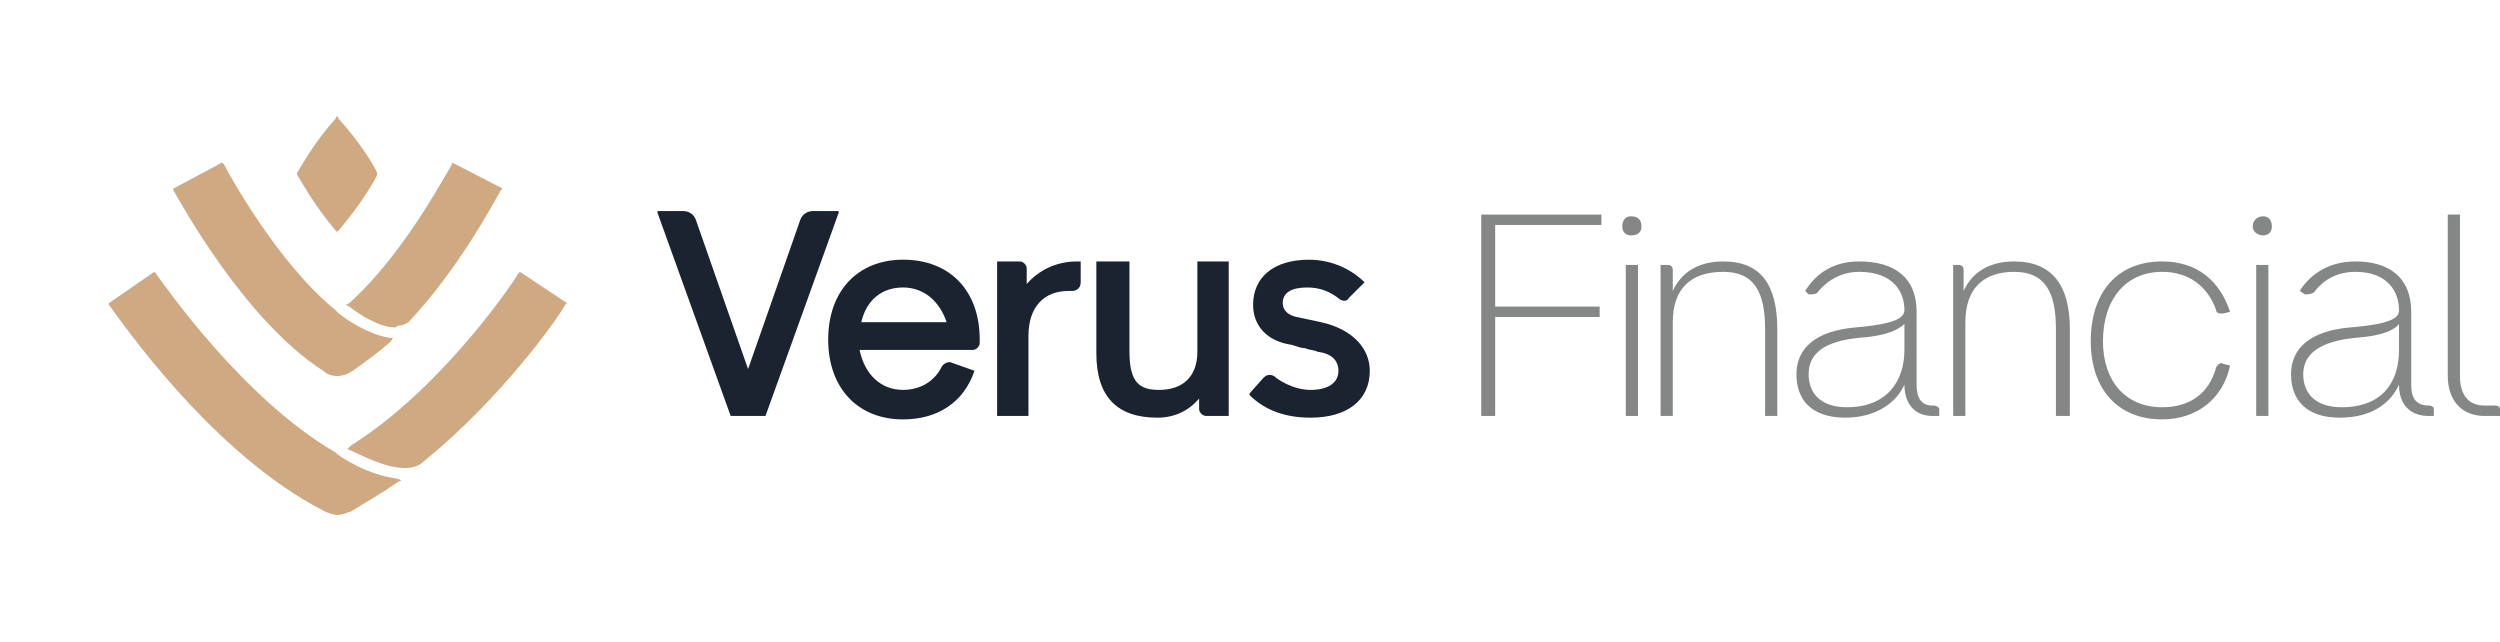
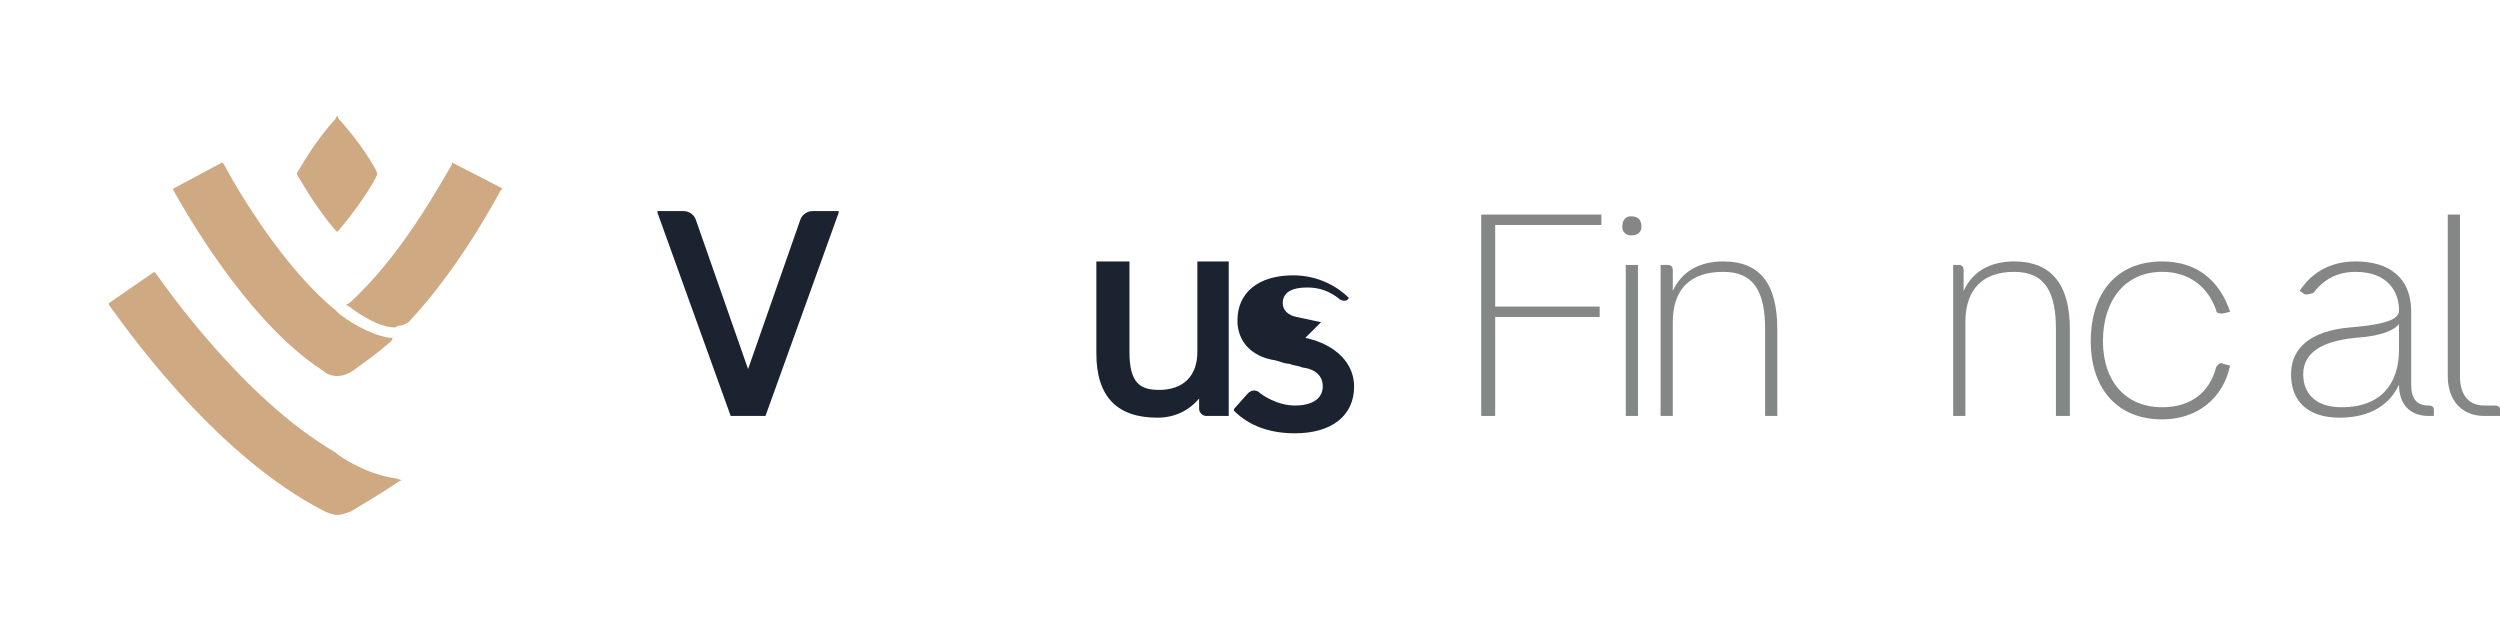
<svg xmlns="http://www.w3.org/2000/svg" id="uuid-b7419131-a8d7-4717-a9d6-fbb491f35fd2" width="167.5" height="43" viewBox="0 0 167.5 43">
  <rect width="167.5" height="43" fill="none" />
  <g>
    <g>
      <path d="M22.468,30.31h0c-6.184-3.606-11.434-11.166-12.018-11.98l-.117-.116-3.034,2.094v.116c.7,.93,6.884,10.003,14.468,13.841,.233,.116,.583,.233,.817,.233,.35,0,.583-.116,.933-.233,.933-.582,1.984-1.163,3.15-1.977l.233-.116-.35-.116c-1.867-.233-3.734-1.396-4.084-1.745Z" fill="#cfa981" />
-       <path d="M34.836,18.214l-.117,.116c-.467,.814-5.25,7.793-11.201,11.515l-.233,.233,.233,.116c.583,.233,2.217,1.163,3.617,1.163,.467,0,.933-.116,1.284-.465,5.134-4.187,8.868-9.421,9.451-10.468l.117-.116-3.15-2.094Z" fill="#cfa981" />
      <path d="M23.402,20.308l-.233,.116,.233,.116c.583,.465,1.984,1.396,3.034,1.396,.117,0,.233-.116,.233-.116,.35,0,.467-.116,.7-.233,3.384-3.606,5.717-8.025,6.184-8.84l.117-.116-3.384-1.745v.116c-.817,1.396-3.5,6.281-6.884,9.305Z" fill="#cfa981" />
      <path d="M21.652,24.844c.233,.233,.583,.349,.933,.349s.7-.116,1.05-.349c.817-.582,1.633-1.163,2.567-1.977l.117-.233h-.233c-1.4-.233-2.8-1.163-3.384-1.628l-.233-.233c-3.85-3.14-7.117-9.072-7.467-9.77l-.117-.116-3.267,1.745v.116c.467,.814,4.784,8.723,10.034,12.096Z" fill="#cfa981" />
      <path d="M22.468,15.422l.117,.116,.117-.116c1.4-1.628,2.45-3.373,2.567-3.722v-.116c-.117-.349-1.167-2.094-2.567-3.606l-.117-.233-.117,.233c-1.4,1.512-2.334,3.257-2.567,3.606v.116c.233,.349,1.167,2.094,2.567,3.722Z" fill="#cfa981" />
    </g>
    <g>
-       <path d="M60.506,19.261c1.4,0,2.45,.93,2.917,2.326h-5.717c.35-1.512,1.4-2.326,2.8-2.326Zm0-1.861c-3.034,0-5.017,2.094-5.017,5.35s1.984,5.35,5.017,5.35c2.333,0,4.084-1.163,4.784-3.257l-1.633-.582c-.233,0-.467,.116-.583,.349-.467,.93-1.4,1.512-2.567,1.512-1.517,0-2.567-1.047-2.917-2.675h7.584c.233,0,.467-.233,.467-.465v-.233c0-3.257-1.984-5.35-5.134-5.35Z" fill="#1a232f" />
-       <path d="M68.79,19.028v-1.047c0-.233-.233-.465-.467-.465h-1.517v10.352h2.1v-5.35c0-1.977,1.05-3.024,2.684-3.024h.233c.35,0,.583-.233,.583-.582v-1.396h-.233c-1.4,0-2.567,.582-3.384,1.512Z" fill="#1a232f" />
      <path d="M80.224,23.564c0,1.628-.933,2.559-2.567,2.559-1.284,0-1.984-.465-1.984-2.559v-6.048h-2.217v6.165c0,2.908,1.4,4.303,4.084,4.303,1.167,0,2.1-.465,2.8-1.279v.698c0,.233,.233,.465,.467,.465h1.517v-10.352h-2.1v6.048Z" fill="#1a232f" />
-       <path d="M88.509,21.587l-1.634-.349c-.583-.116-.933-.465-.933-.93,0-.698,.583-1.047,1.633-1.047,.817,0,1.517,.233,2.217,.814,.233,.116,.467,.116,.583-.116l1.05-1.047c-.7-.698-1.984-1.512-3.734-1.512-2.334,0-3.734,1.163-3.734,3.024,0,1.396,.933,2.442,2.567,2.675,.35,.116,.7,.233,.933,.233,.233,.116,.583,.116,.817,.233,.933,.116,1.4,.582,1.4,1.279,0,.814-.7,1.279-1.867,1.279s-2.217-.698-2.45-.93c-.233-.116-.467-.116-.7,.116l-.933,1.047v.116c1.05,1.047,2.45,1.512,4.084,1.512,2.45,0,3.967-1.163,3.967-3.14,0-1.512-1.167-2.792-3.267-3.257Z" fill="#1a232f" />
+       <path d="M88.509,21.587l-1.634-.349c-.583-.116-.933-.465-.933-.93,0-.698,.583-1.047,1.633-1.047,.817,0,1.517,.233,2.217,.814,.233,.116,.467,.116,.583-.116c-.7-.698-1.984-1.512-3.734-1.512-2.334,0-3.734,1.163-3.734,3.024,0,1.396,.933,2.442,2.567,2.675,.35,.116,.7,.233,.933,.233,.233,.116,.583,.116,.817,.233,.933,.116,1.4,.582,1.4,1.279,0,.814-.7,1.279-1.867,1.279s-2.217-.698-2.45-.93c-.233-.116-.467-.116-.7,.116l-.933,1.047v.116c1.05,1.047,2.45,1.512,4.084,1.512,2.45,0,3.967-1.163,3.967-3.14,0-1.512-1.167-2.792-3.267-3.257Z" fill="#1a232f" />
      <polygon points="100.177 15.073 100.177 20.54 107.177 20.54 107.177 21.238 100.177 21.238 100.177 27.868 99.243 27.868 99.243 14.376 107.294 14.376 107.294 15.073 100.177 15.073" fill="#858686" />
      <path d="M108.927,17.749h.817v10.119h-.817v-10.119Zm-.233-2.559c0-.465,.233-.698,.583-.698,.467,0,.7,.233,.7,.698,0,.349-.233,.582-.7,.582-.35,0-.583-.233-.583-.582Z" fill="#858686" />
      <path d="M119.078,22.052v5.816h-.817v-5.816c0-2.442-.7-3.838-2.8-3.838-2.217,0-3.384,1.163-3.384,3.373v6.281h-.817v-10.119h.467c.233,0,.35,.116,.35,.349v1.396c.583-1.279,1.75-1.977,3.384-1.977,2.567,0,3.617,1.628,3.617,4.536Z" fill="#858686" />
-       <path d="M127.596,23.448v-1.745c-.35,.349-1.167,.814-3.034,.93-2.334,.233-3.384,1.047-3.384,2.442,0,1.279,.817,2.21,2.567,2.21,2.684,0,3.85-1.745,3.85-3.838Zm2.334,3.955v.465h-.467c-1.167,0-1.867-.814-1.867-2.094-.583,1.279-1.984,2.21-3.967,2.21-2.217,0-3.267-1.163-3.267-2.908s1.284-2.908,3.967-3.14c2.8-.233,3.267-.698,3.267-1.163,0-1.163-.7-2.559-3.034-2.559-1.517,0-2.45,.93-2.8,1.396-.117,.116-.35,.116-.583,.116l-.233-.233c.583-.93,1.633-1.977,3.617-1.977,2.333,0,3.85,1.047,3.85,3.373v4.885c0,.93,.35,1.396,1.05,1.396h.117c.117,0,.35,.116,.35,.233Z" fill="#858686" />
      <path d="M138.68,22.052v5.816h-.933v-5.816c0-2.442-.7-3.838-2.8-3.838s-3.267,1.163-3.267,3.373v6.281h-.817v-10.119h.35c.233,0,.35,.116,.35,.349v1.396c.583-1.279,1.75-1.977,3.384-1.977,2.567,0,3.734,1.628,3.734,4.536Z" fill="#858686" />
      <path d="M140.081,22.866c0-3.257,1.75-5.35,4.784-5.35,2.333,0,3.85,1.279,4.551,3.373l-.467,.116c-.233,0-.467,0-.467-.233-.583-1.628-1.867-2.559-3.617-2.559-2.45,0-3.967,1.861-3.967,4.652,0,2.675,1.517,4.42,3.967,4.42,1.867,0,3.15-.93,3.617-2.675,.117-.233,.35-.349,.467-.233l.467,.116c-.467,2.21-2.217,3.606-4.551,3.606-3.034,0-4.784-2.094-4.784-5.234Z" fill="#858686" />
-       <path d="M151.165,17.749h.817v10.119h-.817v-10.119Zm-.233-2.559c0-.465,.35-.698,.7-.698s.583,.233,.583,.698c0,.349-.233,.582-.583,.582s-.7-.233-.7-.582Z" fill="#858686" />
      <path d="M160.733,23.448v-1.745c-.233,.349-1.05,.814-2.917,.93-2.334,.233-3.5,1.047-3.5,2.442,0,1.279,.817,2.21,2.567,2.21,2.8,0,3.85-1.745,3.85-3.838Zm2.334,3.955v.465h-.35c-1.284,0-1.984-.814-1.984-2.094-.583,1.279-1.867,2.21-3.967,2.21-2.217,0-3.267-1.163-3.267-2.908s1.284-2.908,3.967-3.14c2.917-.233,3.267-.698,3.267-1.163,0-1.163-.7-2.559-2.917-2.559-1.633,0-2.45,.93-2.8,1.396-.233,.116-.467,.116-.583,.116l-.35-.233c.583-.93,1.75-1.977,3.734-1.977,2.217,0,3.734,1.047,3.734,3.373v4.885c0,.93,.35,1.396,1.167,1.396,.233,0,.35,.116,.35,.233Z" fill="#858686" />
      <path d="M164,25.193V14.376h.817v10.817c0,1.279,.583,1.977,1.633,1.977h.7c.233,0,.35,.116,.35,.233v.465h-1.05c-1.517,0-2.45-1.047-2.45-2.675Z" fill="#858686" />
      <path d="M54.438,14.143c-.35,0-.7,.233-.817,.582l-3.5,10.003-3.5-10.003c-.117-.349-.467-.582-.817-.582h-1.75v.116l4.901,13.608h2.333l4.901-13.608v-.116h-1.75Z" fill="#1a232f" />
    </g>
  </g>
</svg>